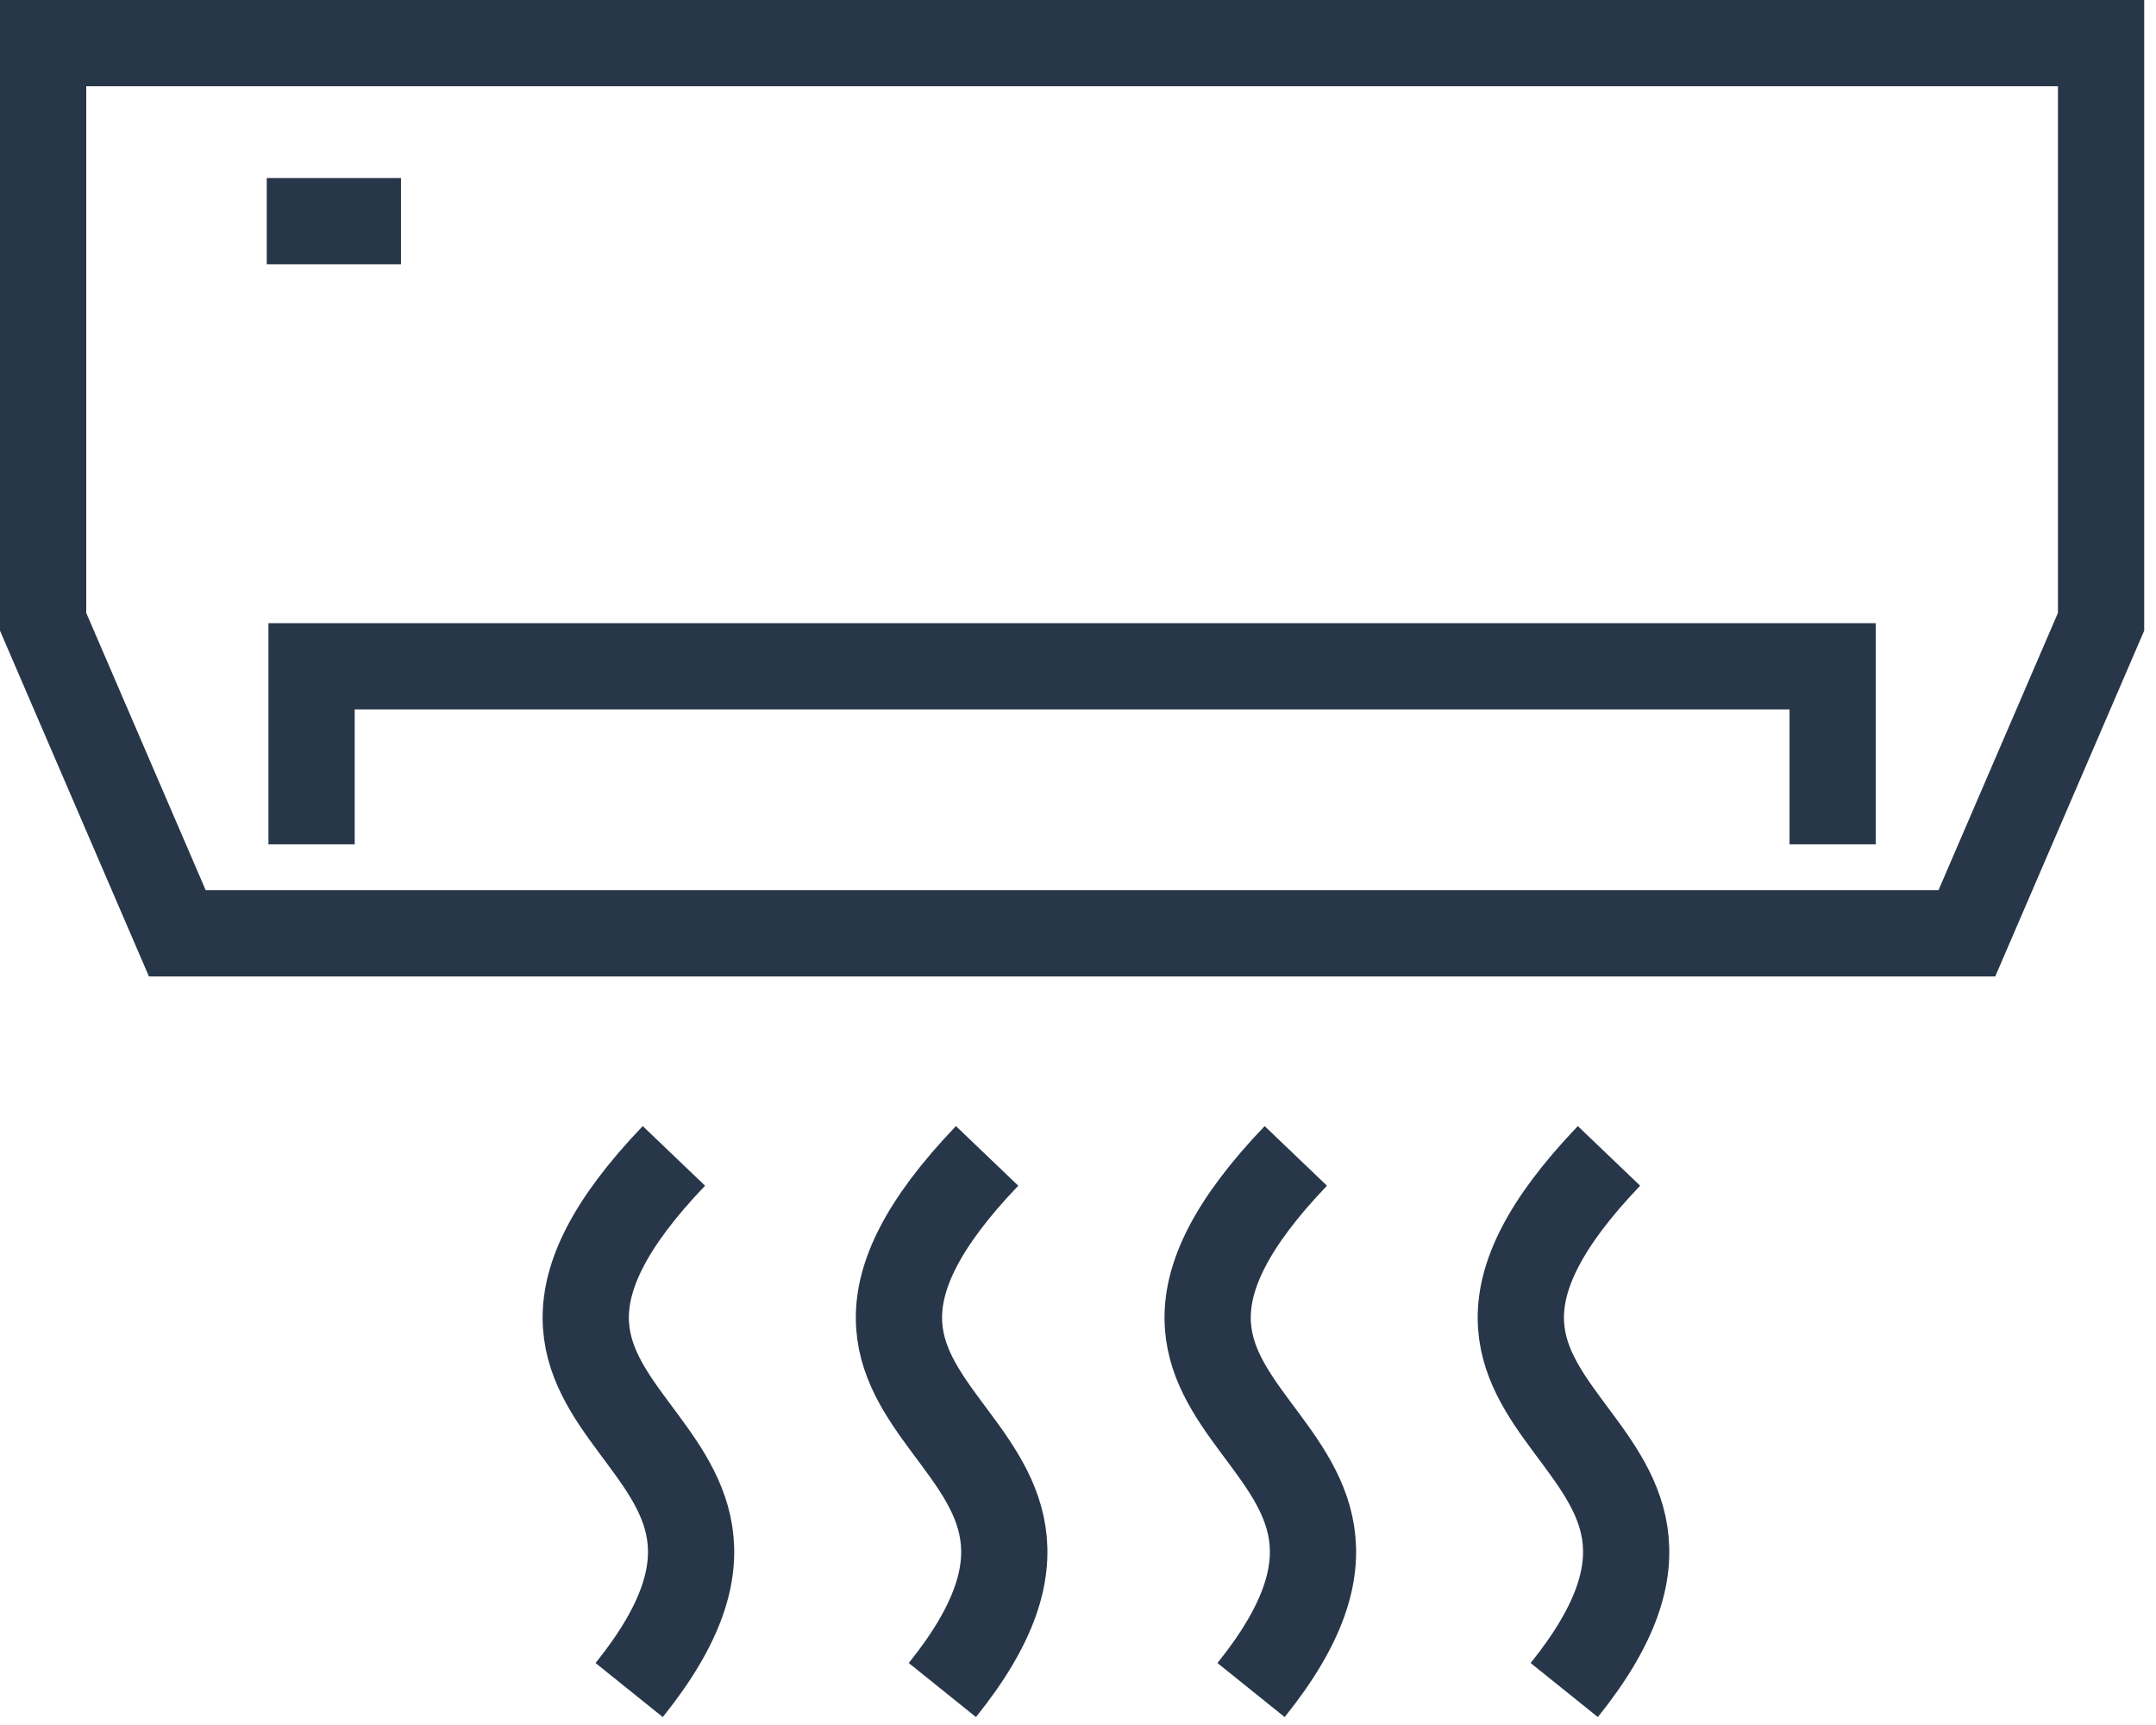
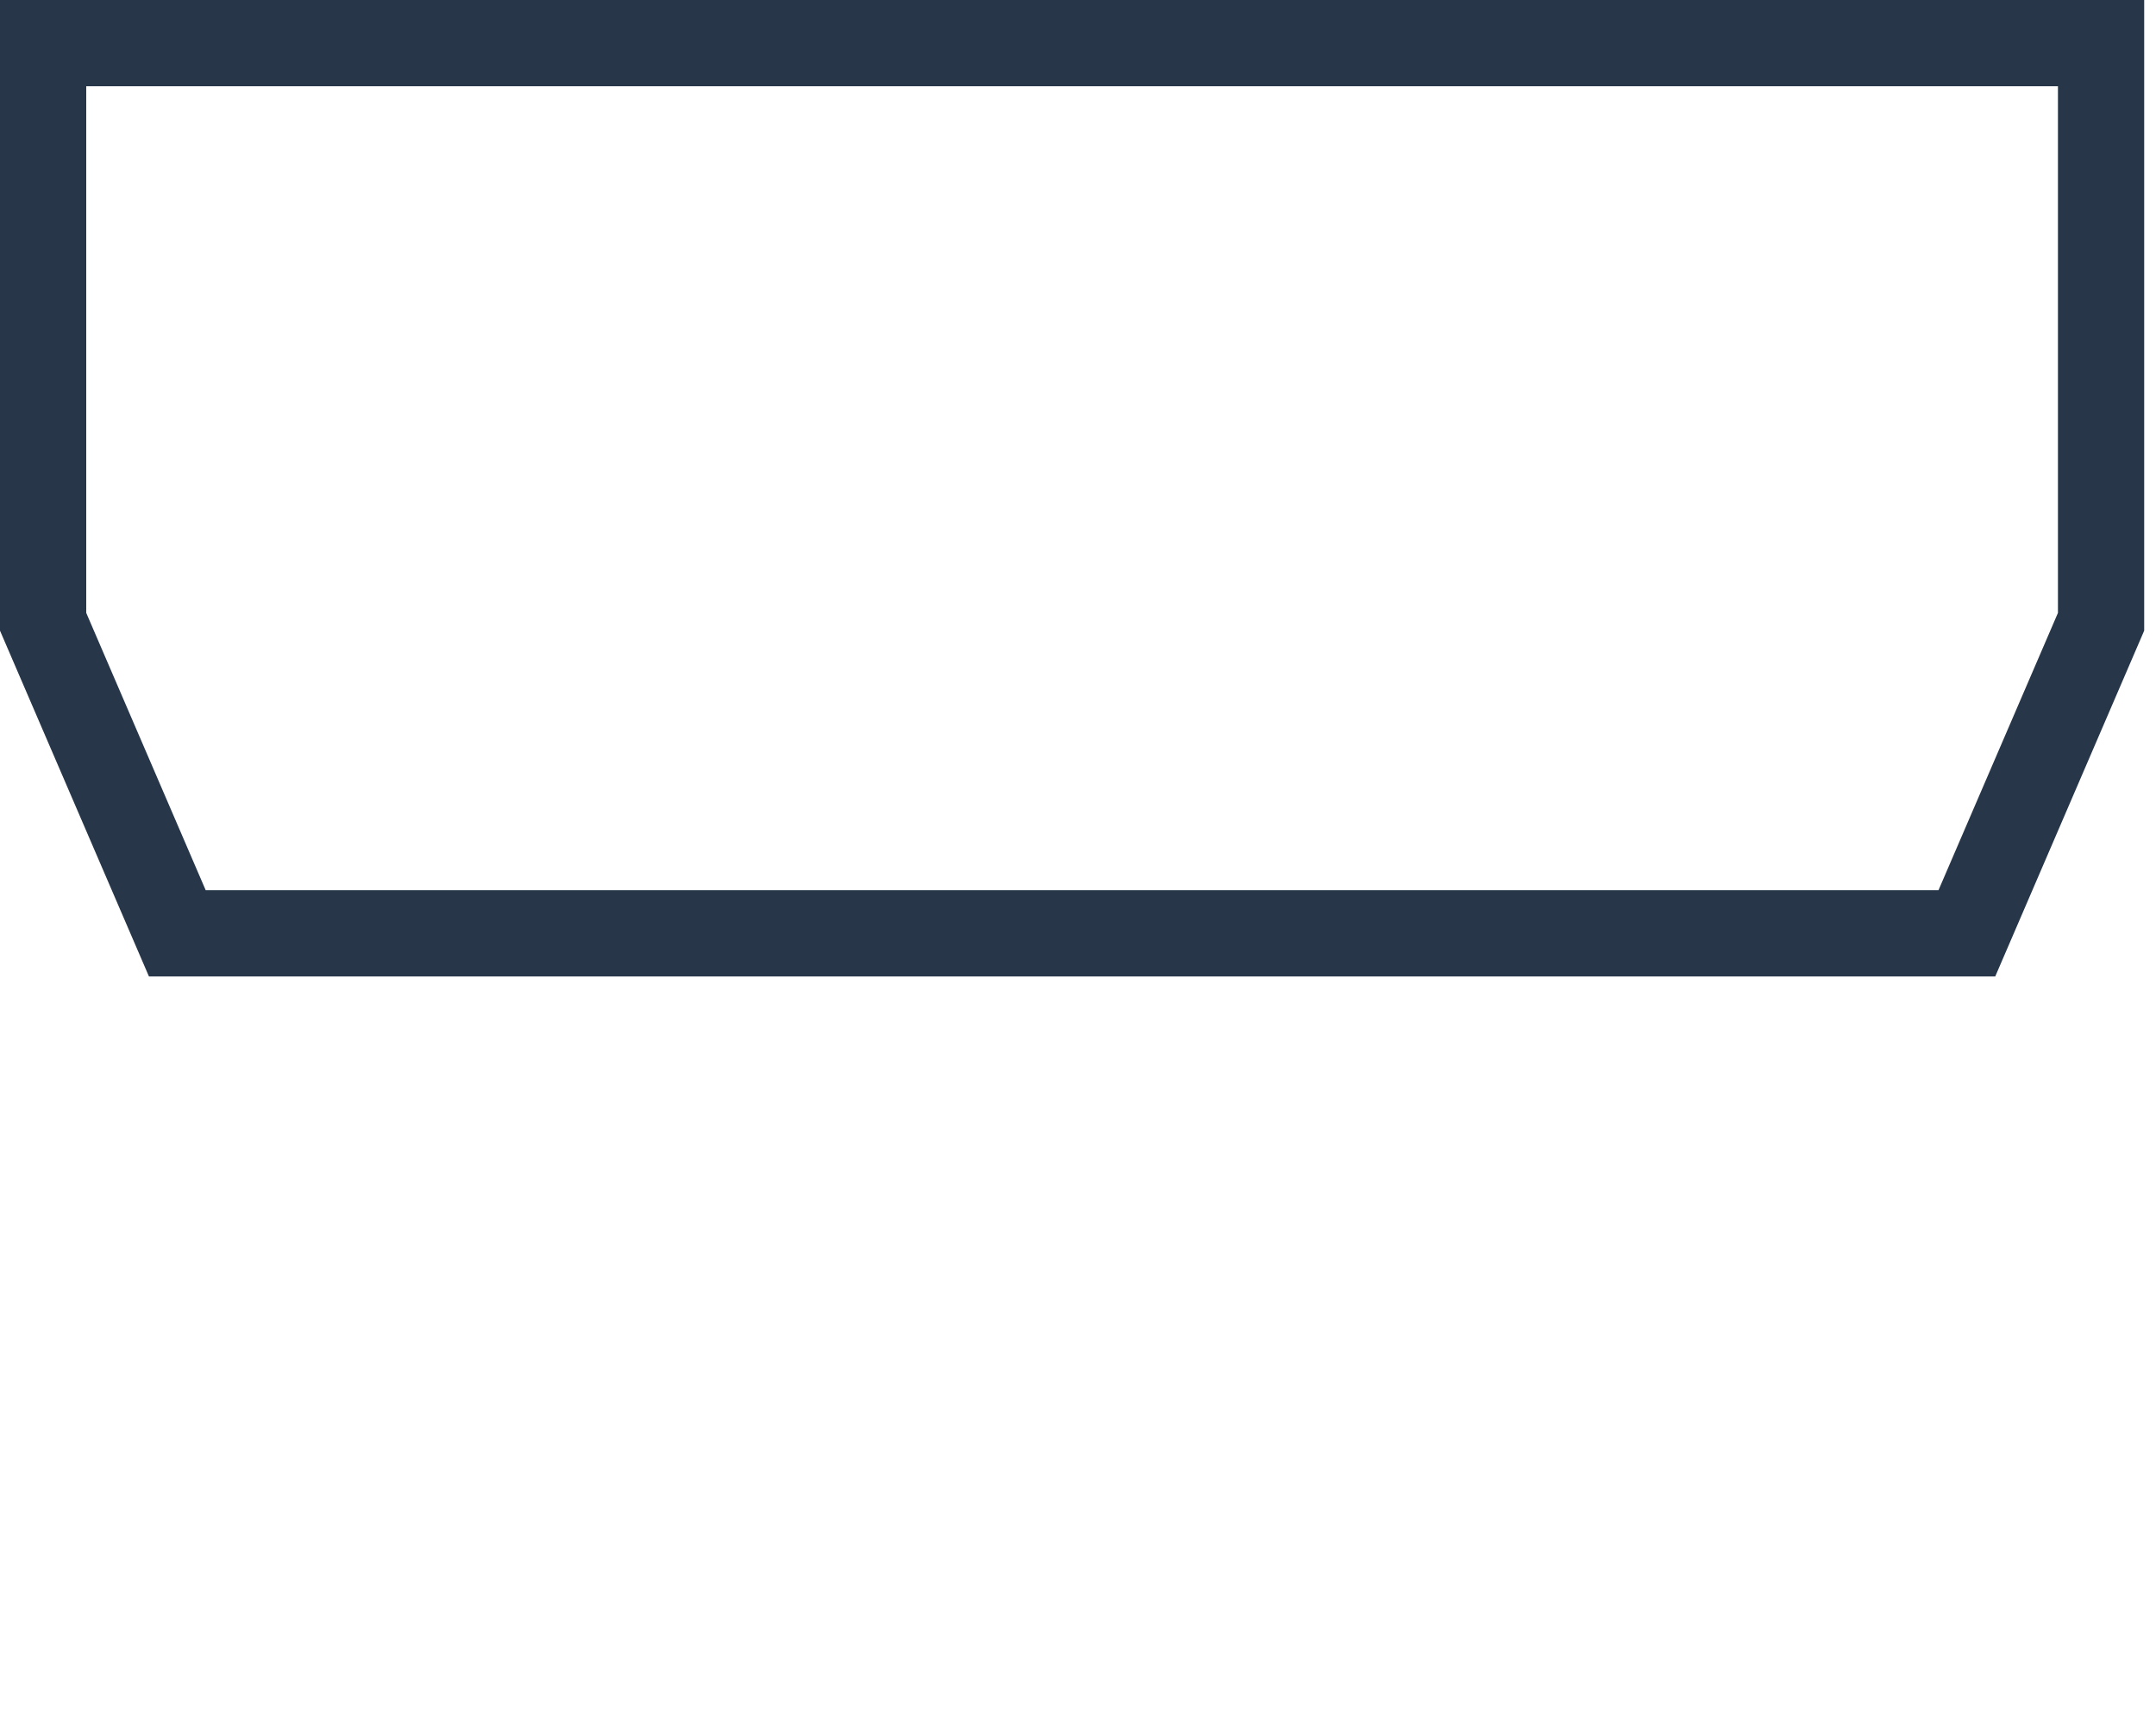
<svg xmlns="http://www.w3.org/2000/svg" width="100" height="80" viewBox="0 0 100 80" fill="none">
  <path d="M91.227 43.286H8.225L2 28.836V2h95.452v26.836z" stroke="#273649" stroke-width="4" stroke-miterlimit="10" />
-   <path d="M14.451 39.158V30.9h70.552v8.258m-72.63-28.901h6.225m10.584 68.122c9.96-12.386-10.168-11.973 2.075-24.772m12.452 24.772c9.96-12.386-10.168-11.973 2.075-24.772m12.243 24.772c9.96-12.386-10.168-11.973 2.075-24.772m12.451 24.772c9.96-12.386-10.168-11.973 2.075-24.772" stroke="#273649" stroke-width="4" stroke-miterlimit="10" />
</svg>